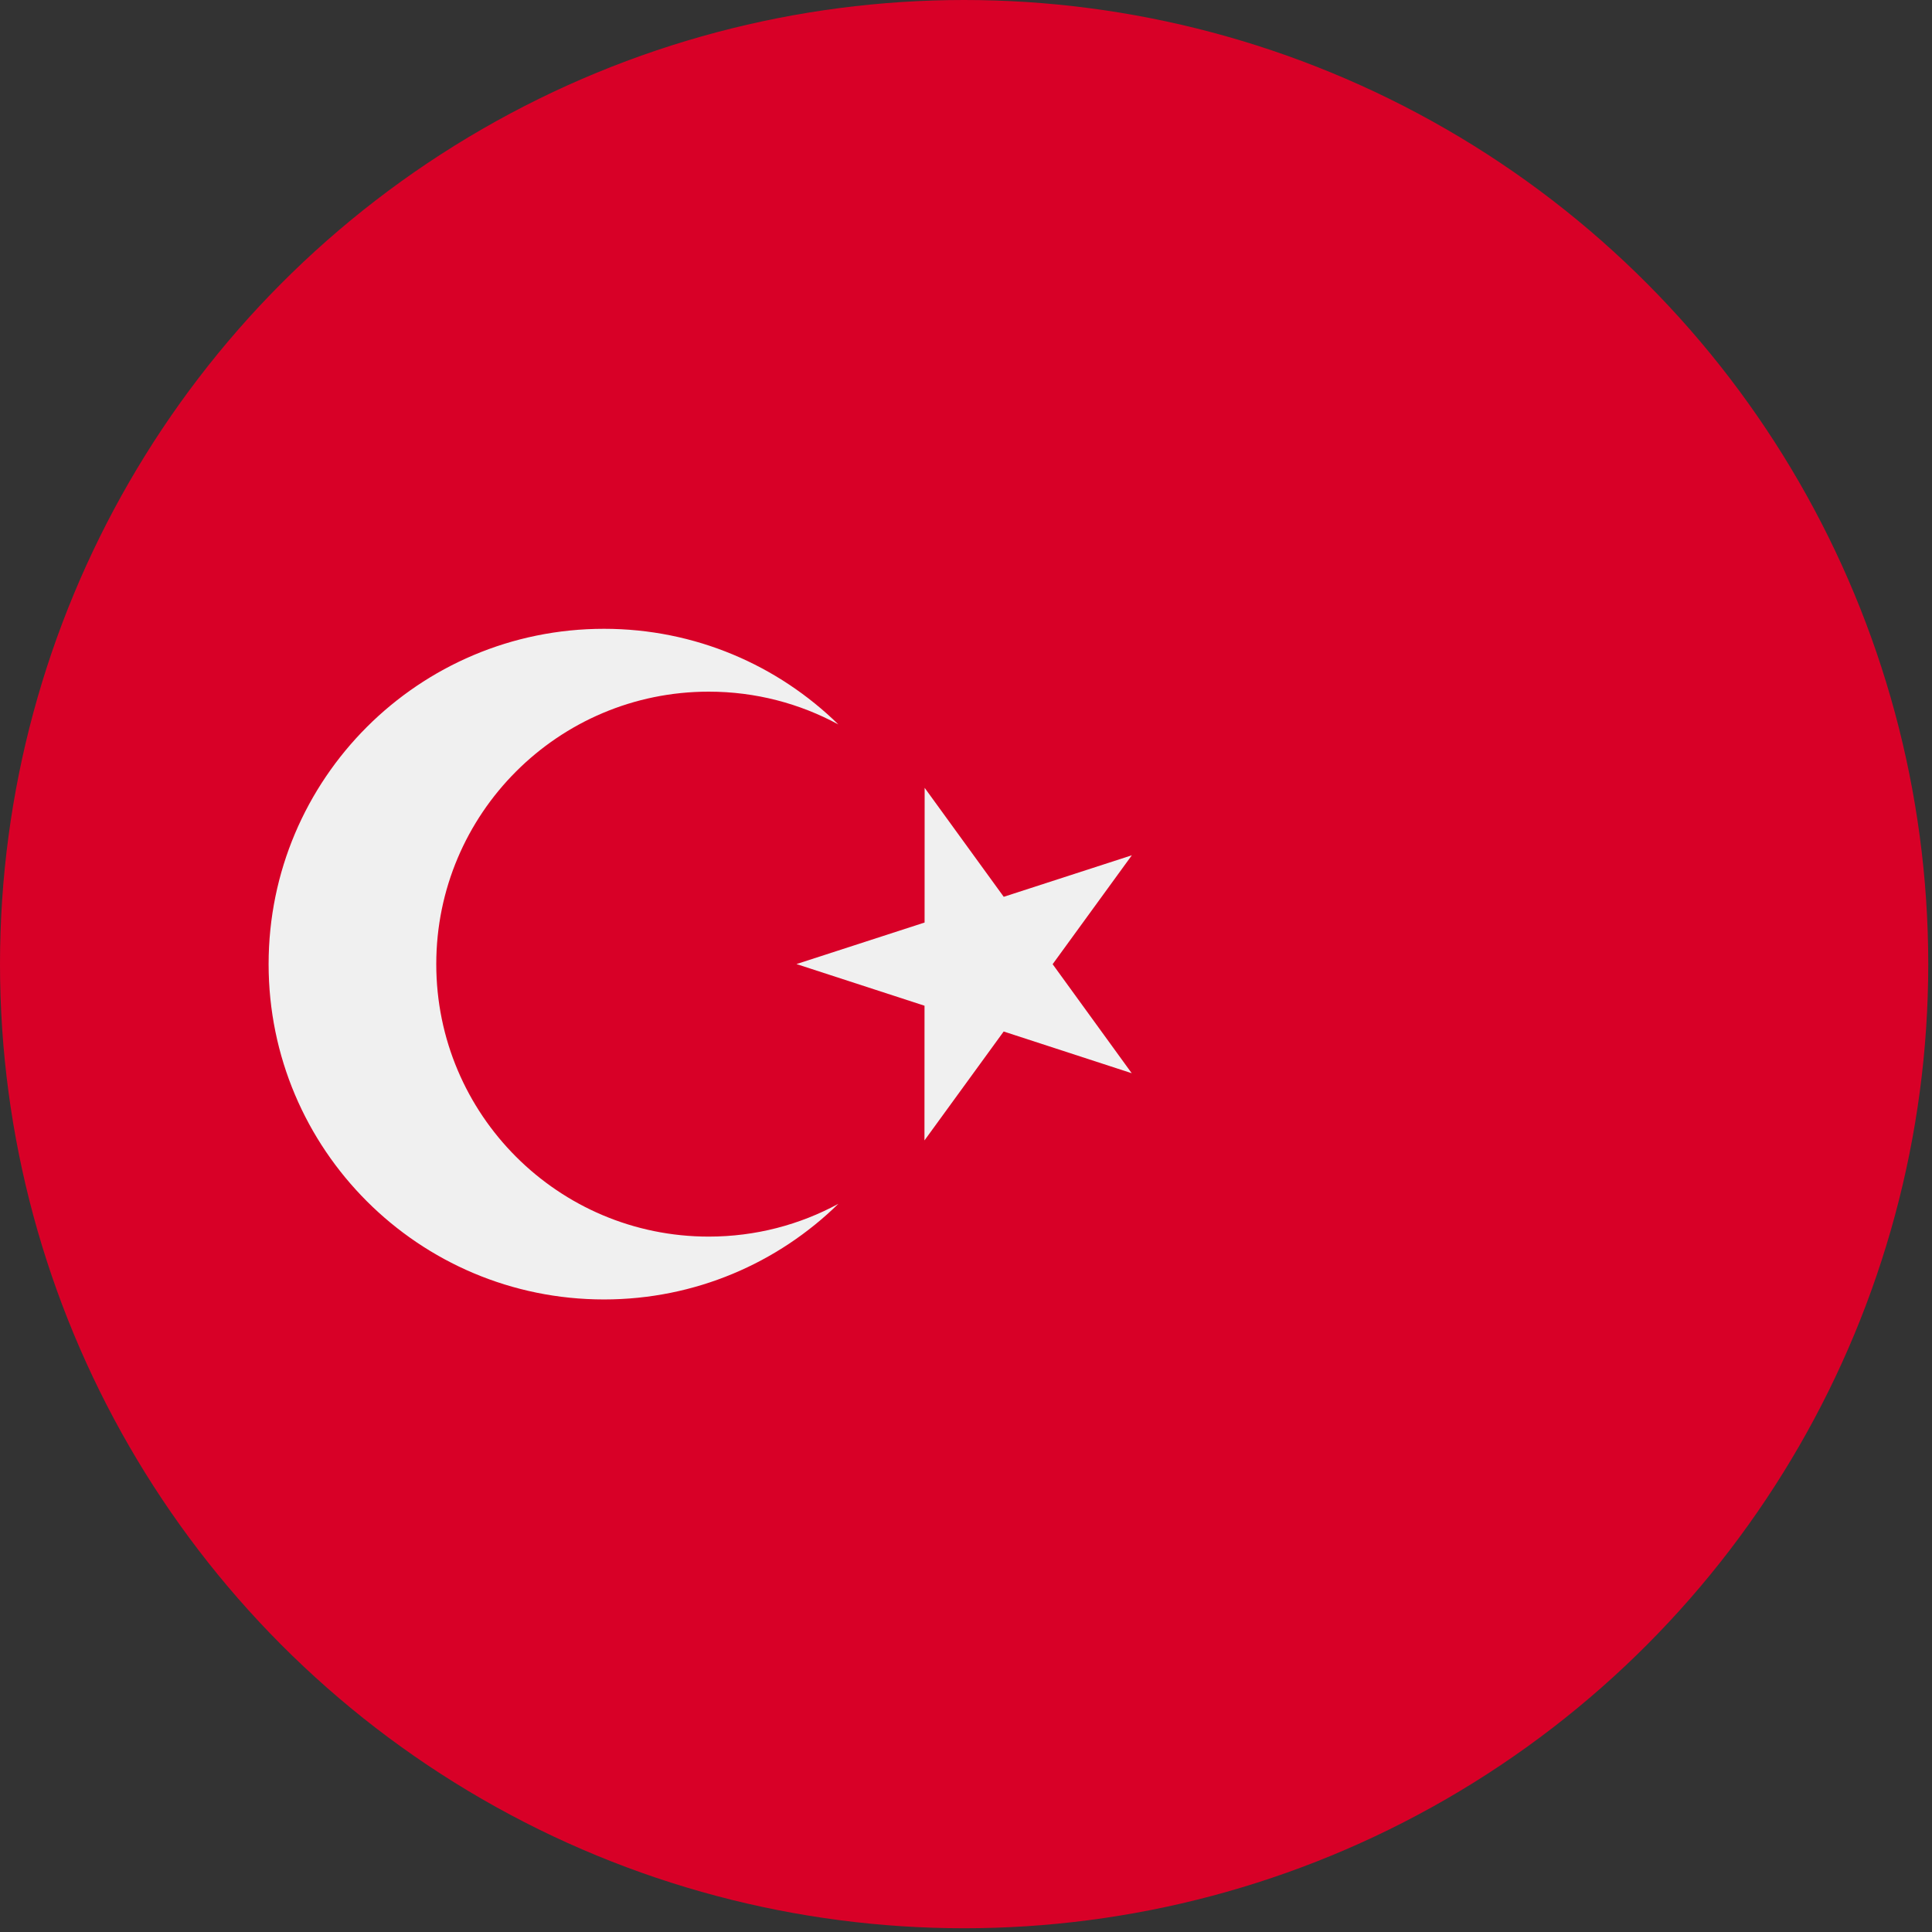
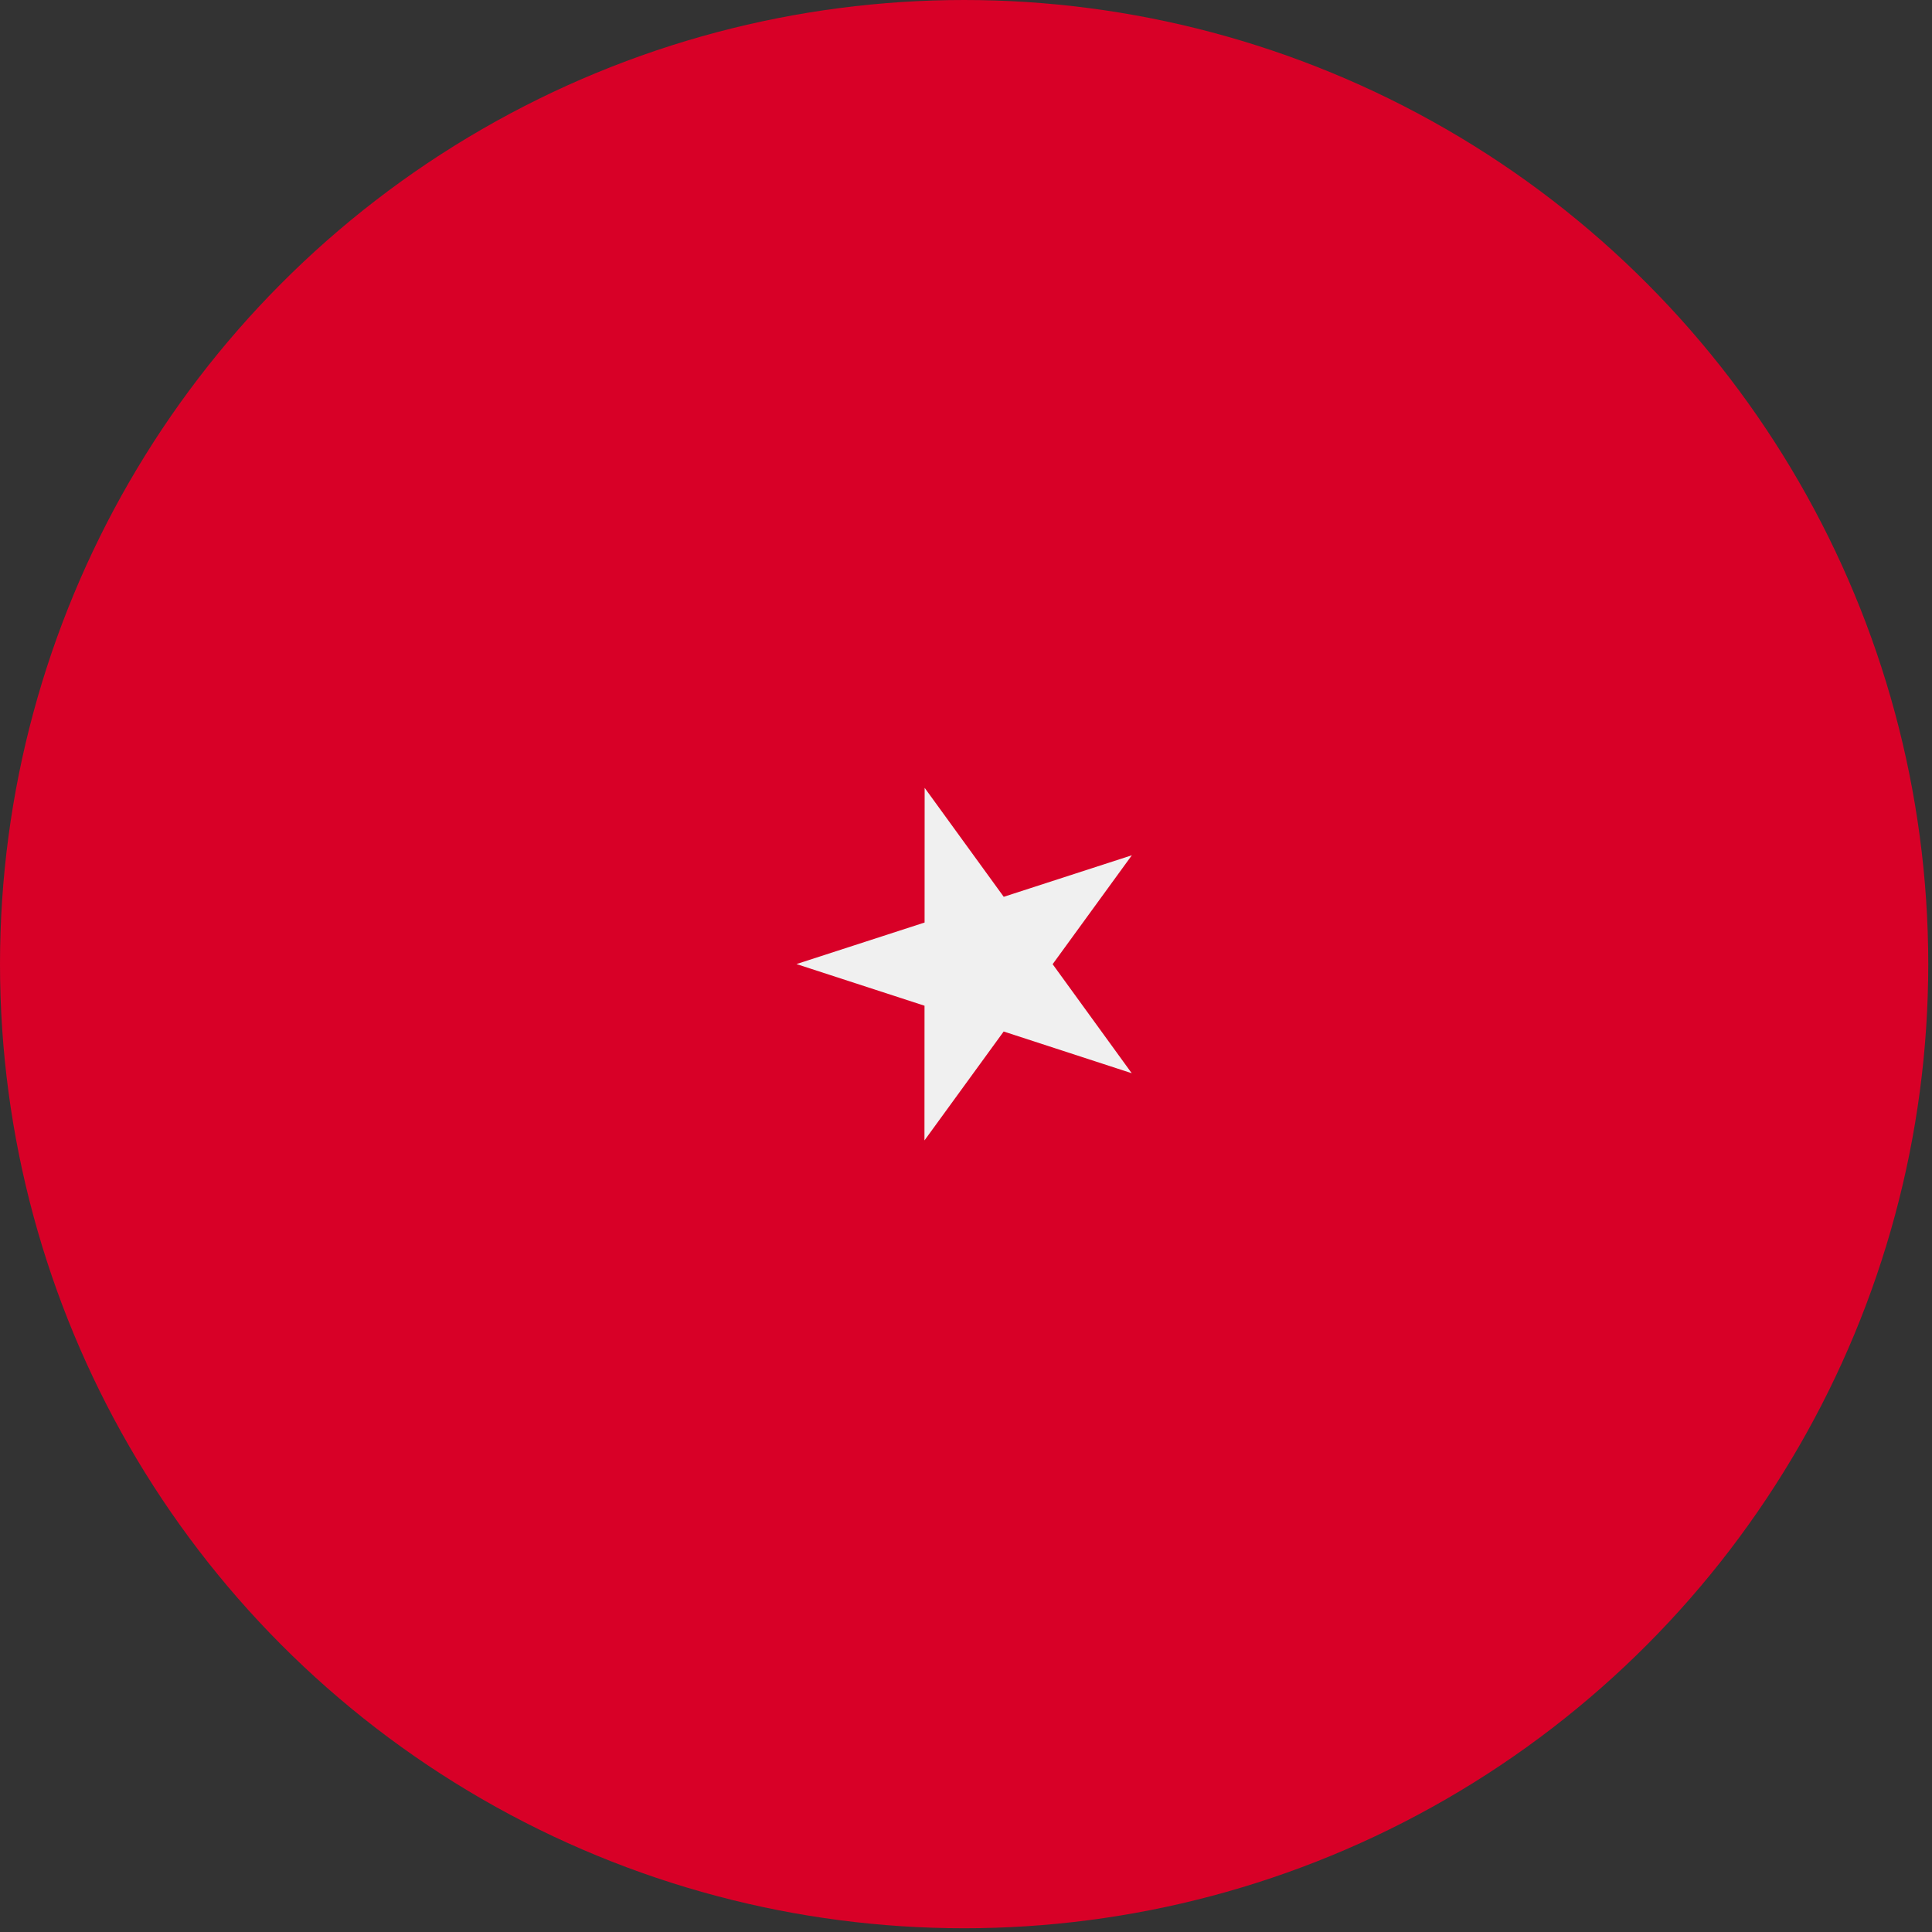
<svg xmlns="http://www.w3.org/2000/svg" width="32px" height="32px" viewBox="0 0 32 32" version="1.1">
  <rect x="0" y="0" width="32" height="32" fill="#333333" stroke="none" />
  <title>TR</title>
  <g id="Page-1" stroke="none" stroke-width="1" fill="none" fill-rule="evenodd">
    <g id="TR" fill-rule="nonzero">
      <circle id="Oval" fill="#D80027" cx="15.969" cy="15.969" r="15.969" />
      <g id="Group" transform="translate(4.429, 10.355)" fill="#F0F0F0">
        <polygon id="Path" points="10.886 2.694 12.196 4.499 14.318 3.811 13.006 5.615 14.316 7.421 12.195 6.73 10.883 8.534 10.884 6.303 8.763 5.613 10.885 4.925" />
-         <path d="M7.31,10.127 C4.818,10.127 2.797,8.106 2.797,5.614 C2.797,3.122 4.818,1.101 7.31,1.101 C8.087,1.101 8.819,1.298 9.457,1.644 C8.456,0.664 7.086,0.06 5.575,0.06 C2.507,0.06 0.02,2.546 0.02,5.614 C0.02,8.682 2.507,11.168 5.575,11.168 C7.086,11.168 8.456,10.564 9.457,9.584 C8.819,9.93 8.087,10.127 7.31,10.127 Z" id="Path" />
      </g>
    </g>
  </g>
</svg>